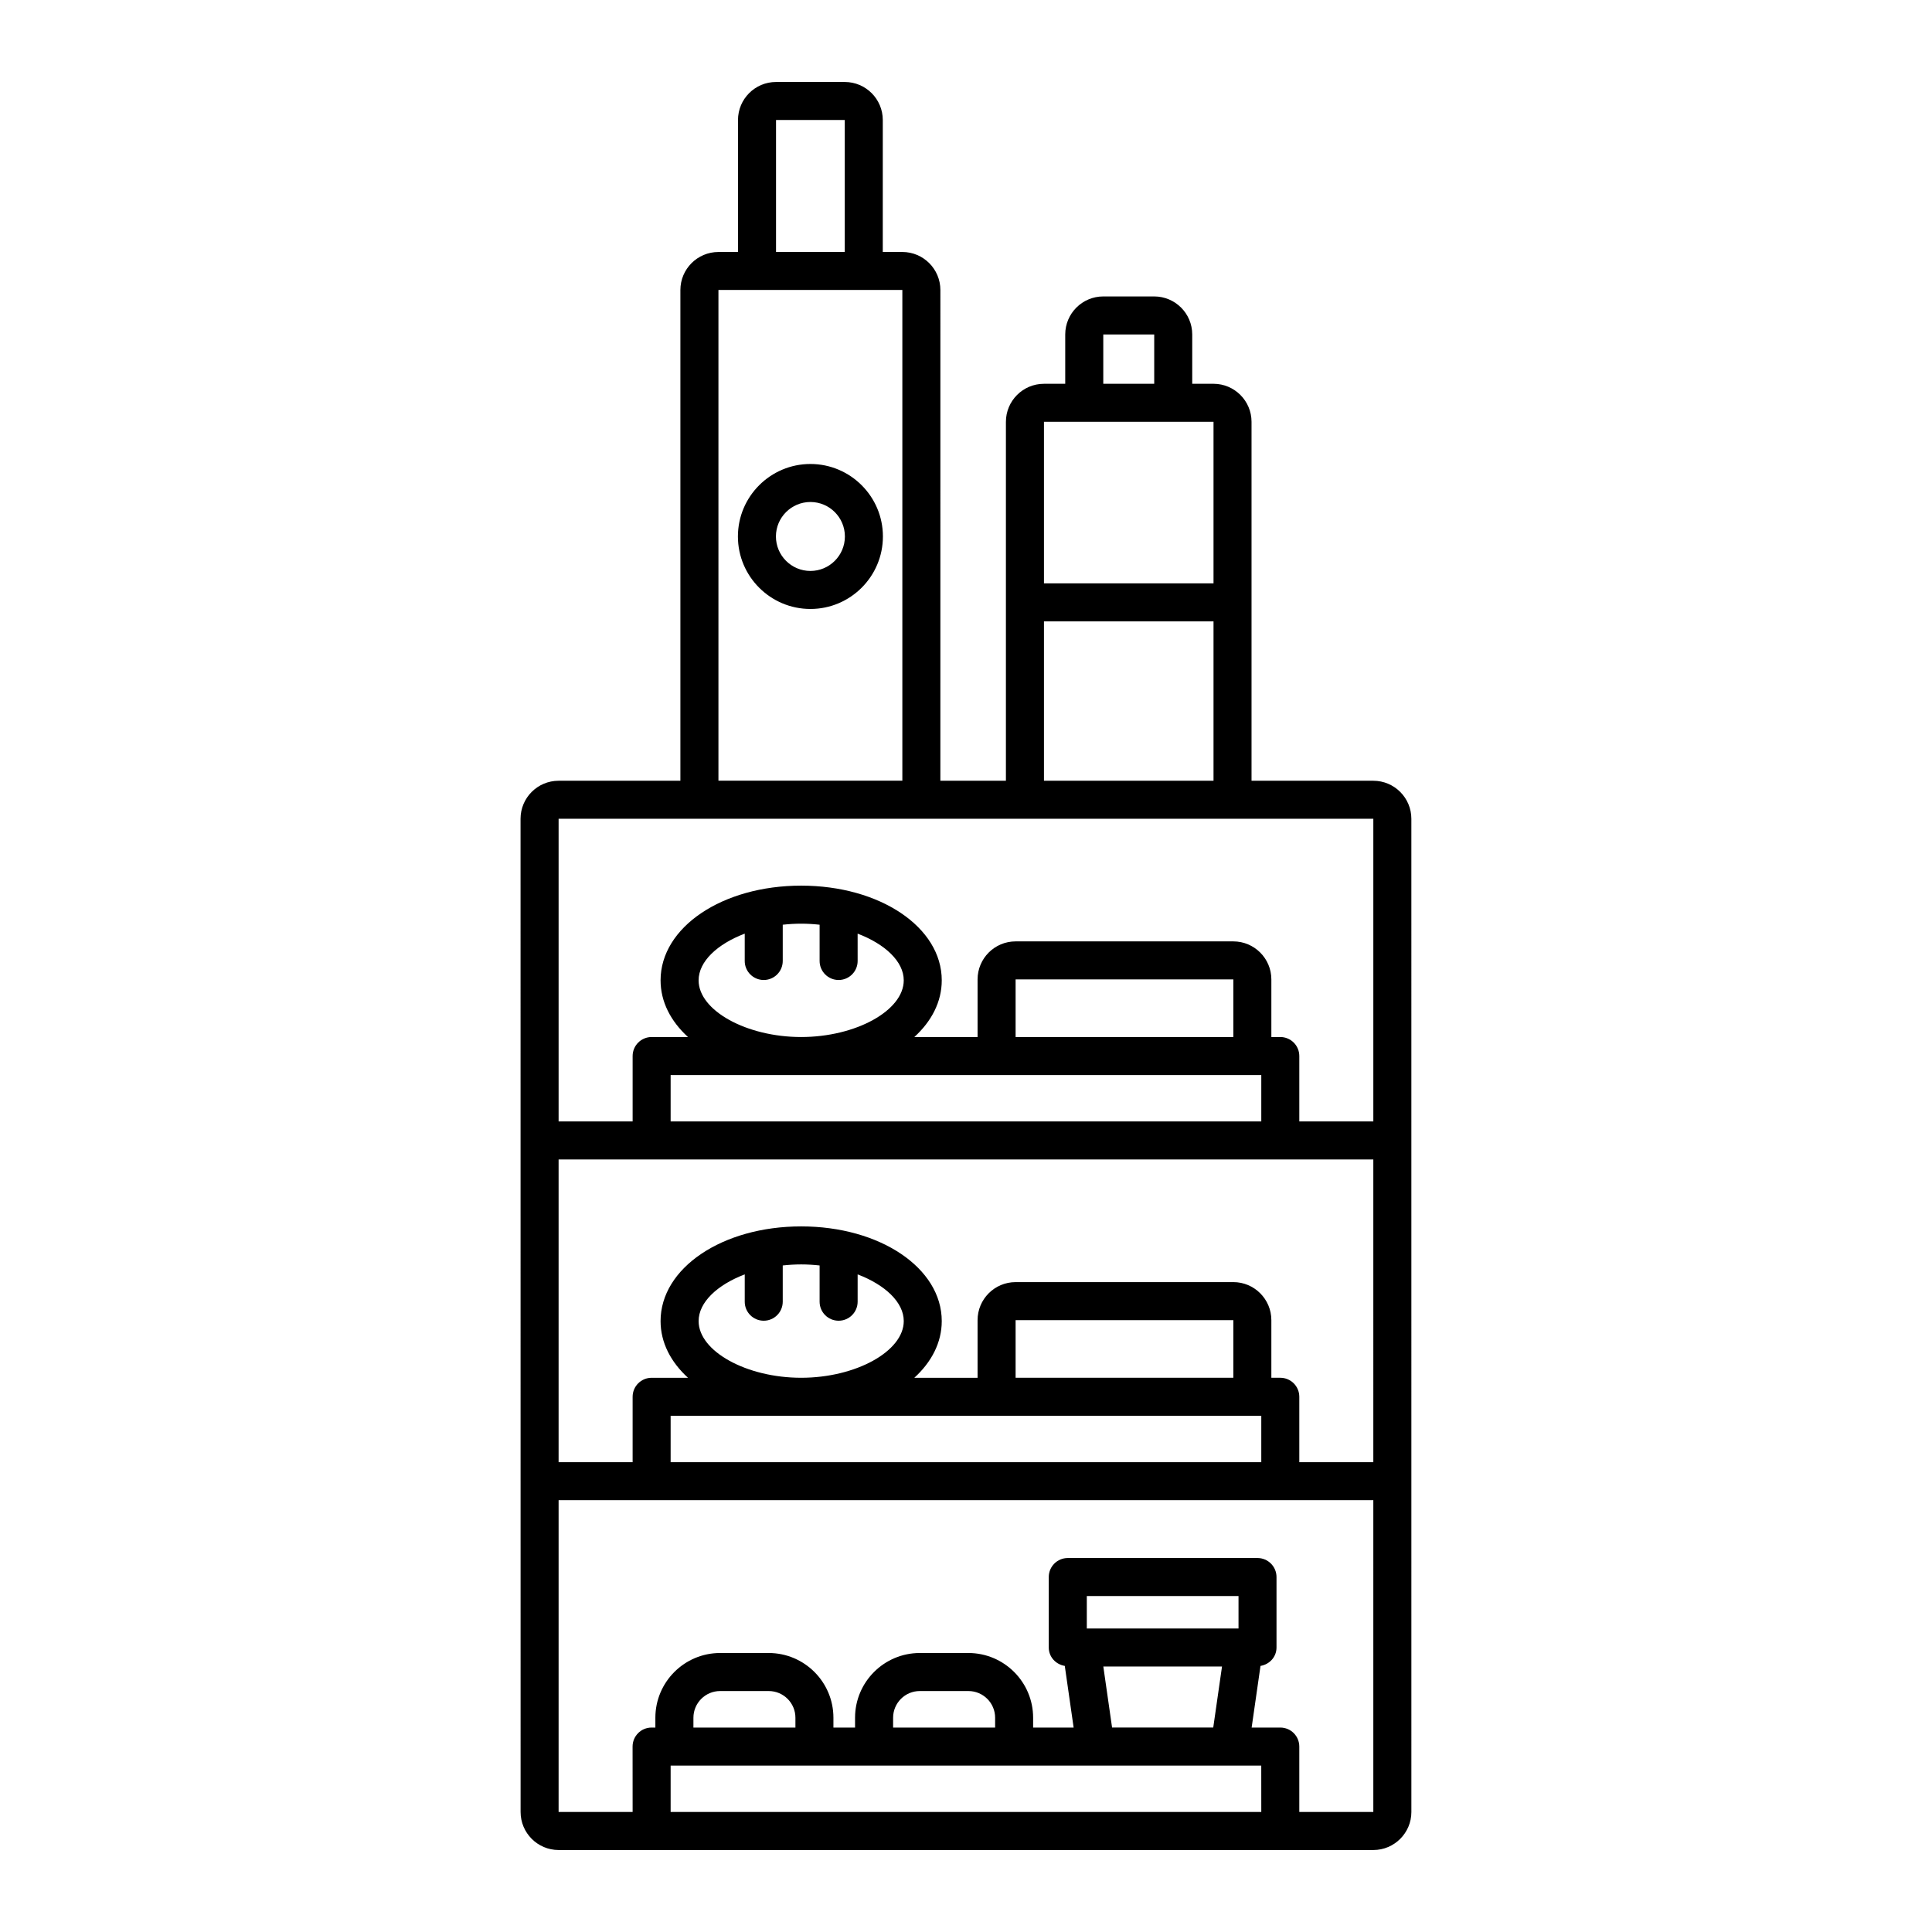
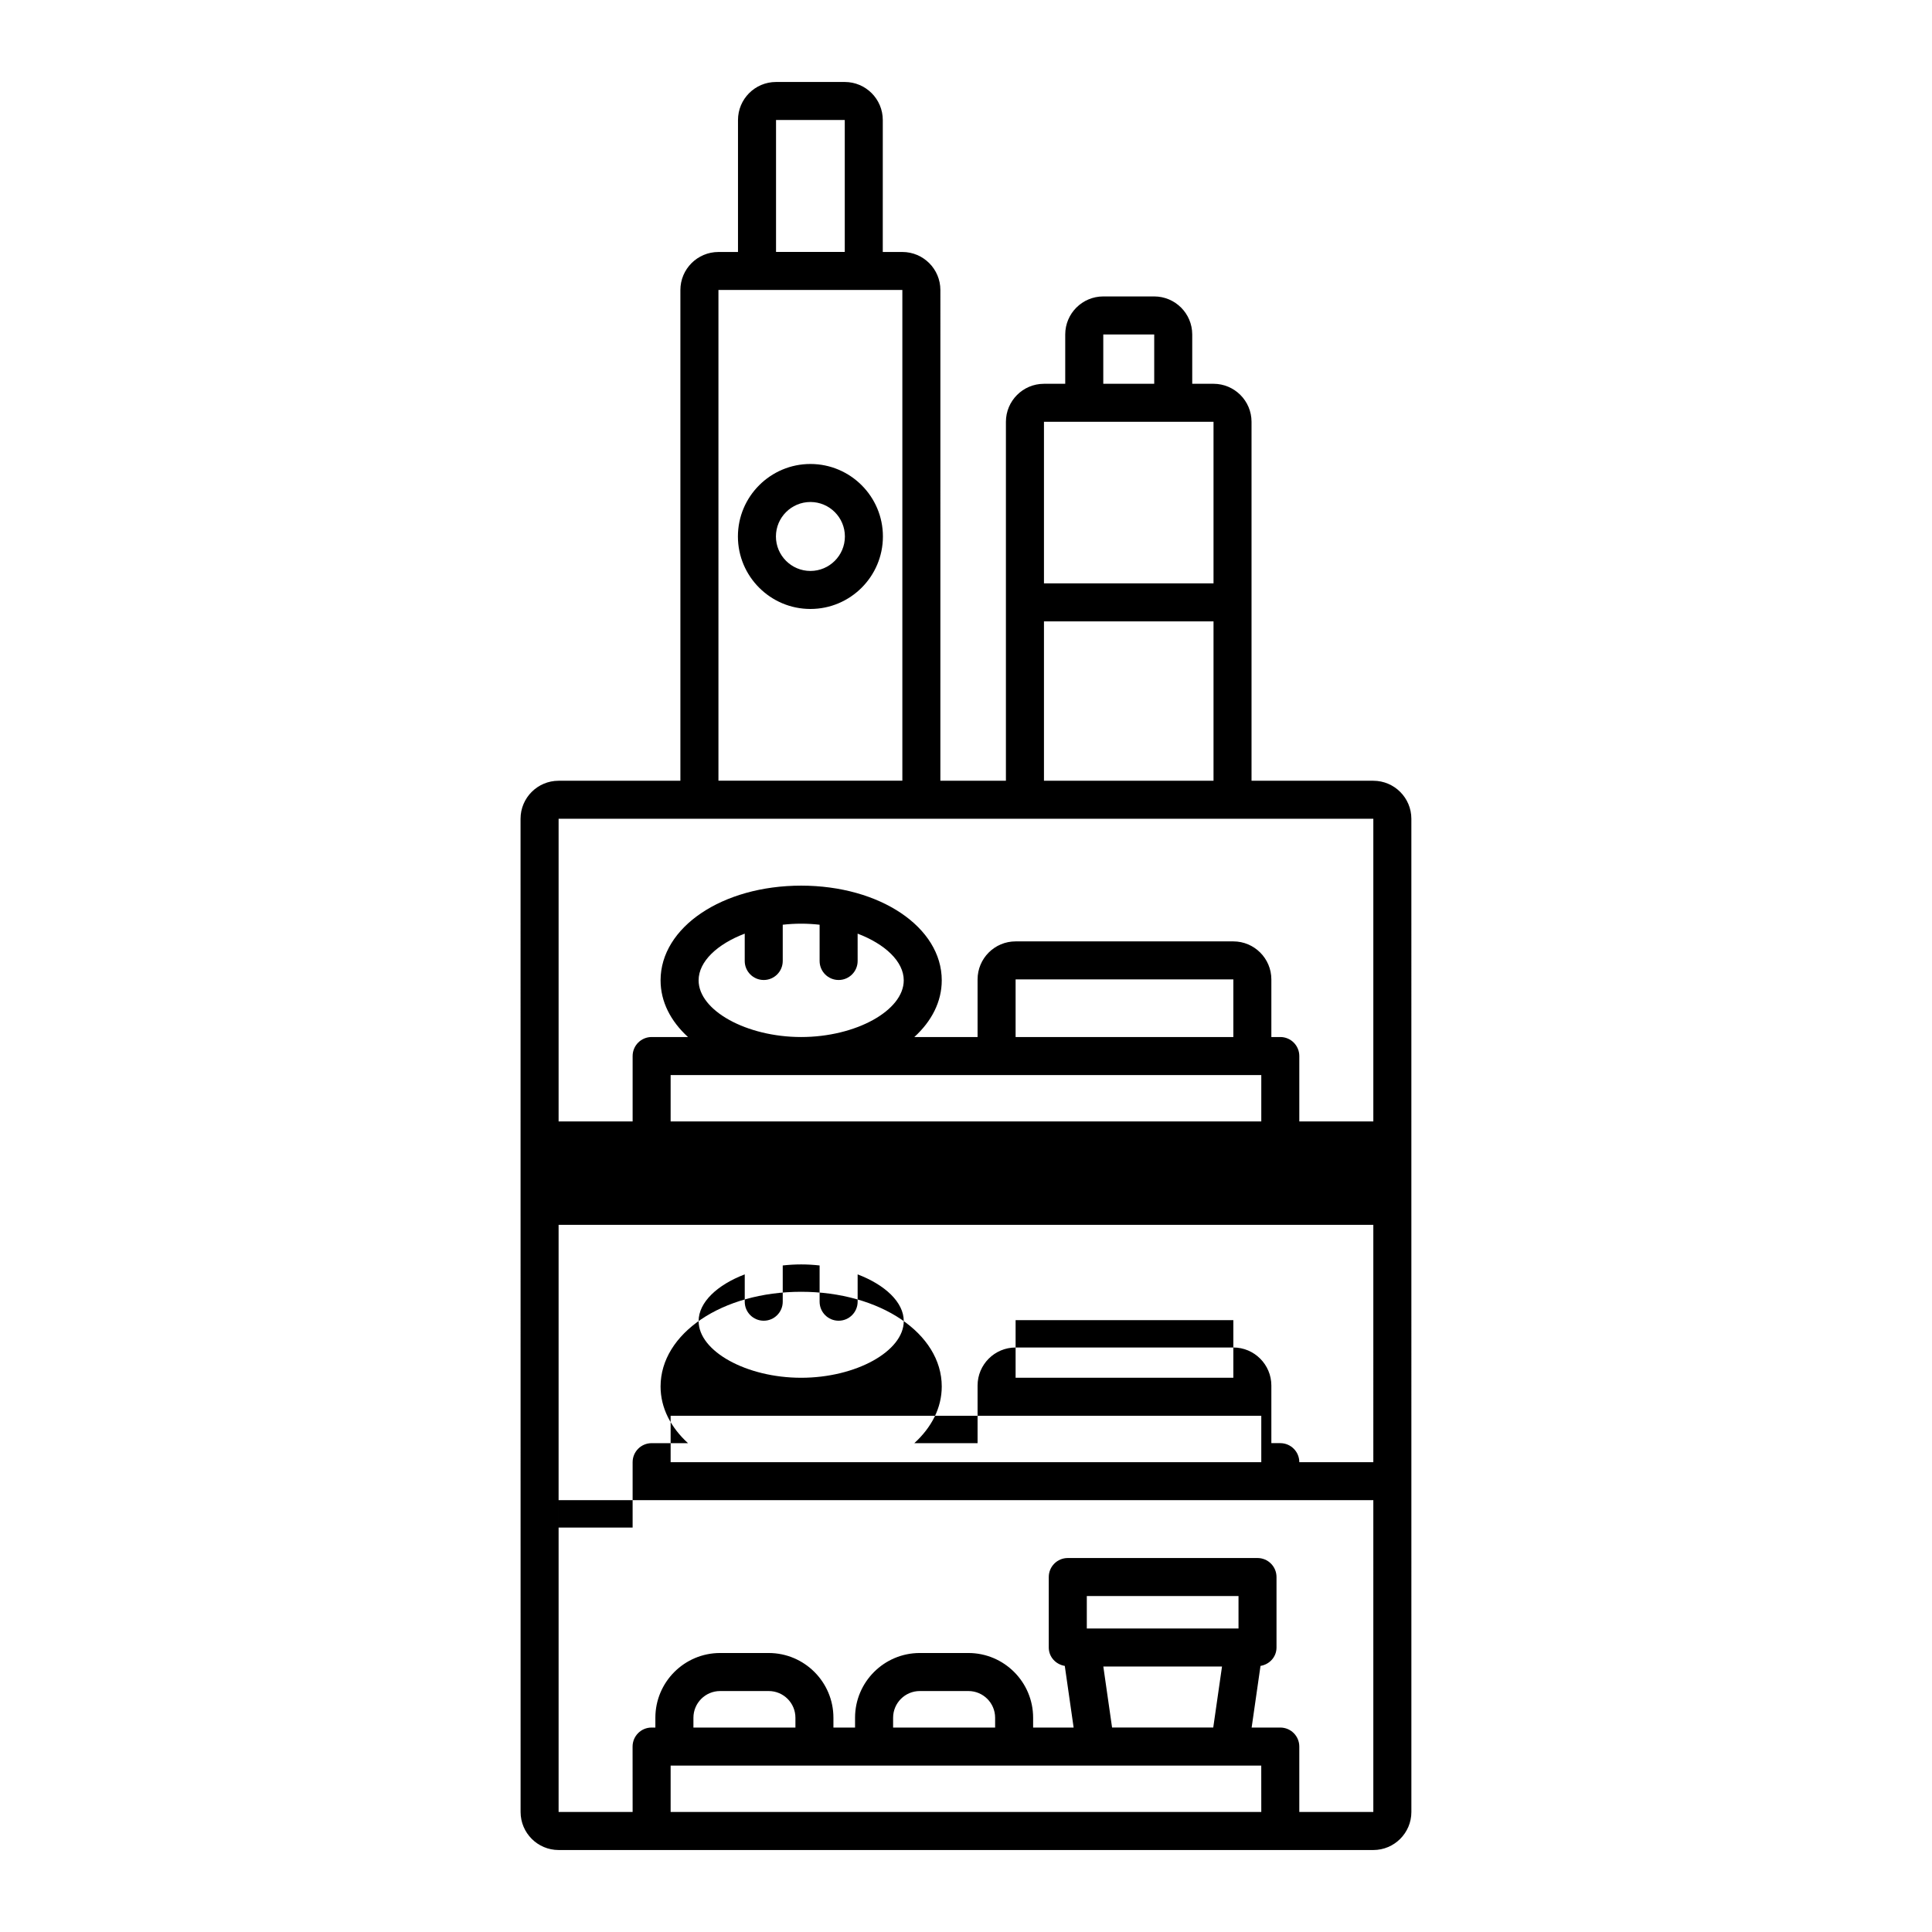
<svg xmlns="http://www.w3.org/2000/svg" fill="#000000" width="800px" height="800px" version="1.1" viewBox="144 144 512 512">
-   <path d="m358.77 266.96c-10.594 0-19.215 8.621-19.215 19.211 0 10.594 8.621 19.211 19.215 19.211s19.211-8.621 19.211-19.211c0.004-10.594-8.617-19.211-19.211-19.211zm0 28.348c-5.039 0-9.141-4.098-9.141-9.137 0-5.039 4.102-9.137 9.141-9.137 5.039 0 9.137 4.098 9.137 9.137 0 5.039-4.098 9.137-9.137 9.137zm149.18 55.594h-32.281v-95.117c0-5.559-4.523-10.078-10.078-10.078h-5.637v-13.07c0-5.559-4.523-10.078-10.078-10.078h-13.5c-5.555 0-10.078 4.519-10.078 10.078v13.074h-5.641c-5.559 0-10.078 4.519-10.078 10.078v95.117h-17.371l0.004-130.05c0-5.559-4.519-10.078-10.078-10.078h-5.188l0.004-34.973c0-5.559-4.519-10.078-10.078-10.078h-18.215c-5.559 0-10.078 4.519-10.078 10.078v34.977h-5.188c-5.559 0-10.078 4.519-10.078 10.078v130.05h-32.281c-5.559 0-10.078 4.519-10.078 10.078l0.012 263.21c0 5.555 4.519 10.078 10.078 10.078h215.91c5.555 0 10.078-4.523 10.078-10.078l-0.004-263.21c0-5.559-4.523-10.078-10.078-10.078zm-71.57-118.27h13.5v13.074h-13.5zm-15.719 23.148h44.934v42.816h-44.934zm0 52.895h44.934v42.223h-44.934zm-71.004-132.88h18.215v34.977h-18.215zm-15.262 45.051h48.738v130.05h-48.738zm143.86 403.34h-156.53v-12.289h156.52zm-150.49-22.367v-2.602c0-3.902 3.172-7.074 7.074-7.074h12.883c3.902 0 7.074 3.172 7.074 7.074v2.602zm52.918 0v-2.602c0-3.902 3.172-7.074 7.074-7.074h12.887c3.902 0 7.074 3.172 7.074 7.074v2.602zm51.332-26.254v-8.594h40.203v8.594zm35.832 10.074-2.324 16.176h-26.812l-2.32-16.176zm40.098 38.547h-19.617v-17.328c0-2.785-2.254-5.039-5.039-5.039h-7.59l2.348-16.336c2.391-0.395 4.242-2.375 4.242-4.879v-18.672c0-2.785-2.254-5.039-5.039-5.039h-50.277c-2.781 0-5.039 2.254-5.039 5.039v18.672c0 2.504 1.855 4.484 4.246 4.879l2.344 16.336h-10.734v-2.602c0-9.457-7.695-17.152-17.152-17.152h-12.887c-9.457 0-17.152 7.695-17.152 17.152v2.602h-5.731v-2.602c0-9.457-7.695-17.152-17.152-17.152h-12.883c-9.457 0-17.152 7.695-17.152 17.152v2.602h-1c-2.781 0-5.039 2.254-5.039 5.039l0.012 17.328h-19.617v-82.625h215.91zm-161.55-130.18c2.781 0 5.039-2.254 5.039-5.039v-9.605c1.594-0.176 3.227-0.277 4.883-0.277 1.66 0 3.289 0.102 4.887 0.277v9.605c0 2.785 2.254 5.039 5.039 5.039 2.781 0 5.039-2.254 5.039-5.039v-7.242c7.258 2.762 12.223 7.379 12.223 12.379 0 8-12.703 15.02-27.184 15.02s-27.18-7.019-27.18-15.02c0-5 4.965-9.617 12.223-12.379v7.242c-0.008 2.785 2.25 5.039 5.031 5.039zm61.711 25.195h70.148v12.289h-156.53v-12.289zm5.039-10.078v-15.273h57.703v15.273zm94.801 22.367h-19.617v-17.328c0-2.785-2.254-5.039-5.039-5.039h-2.367v-15.273c0-5.555-4.523-10.078-10.078-10.078l-57.699 0.004c-5.559 0-10.078 4.523-10.078 10.078v15.273h-16.762c4.562-4.164 7.269-9.336 7.269-15.02 0-14.07-16.367-25.098-37.258-25.098-20.895 0-37.258 11.027-37.258 25.098 0 5.688 2.707 10.855 7.269 15.02h-9.637c-2.781 0-5.039 2.254-5.039 5.039v17.328h-19.617v-80.227h215.91zm-161.55-127.78c2.781 0 5.039-2.254 5.039-5.039v-9.609c1.594-0.176 3.227-0.277 4.883-0.277 1.66 0 3.289 0.102 4.887 0.277v9.609c0 2.781 2.254 5.039 5.039 5.039 2.781 0 5.039-2.254 5.039-5.039l-0.004-7.246c7.258 2.758 12.223 7.375 12.223 12.379 0 8.004-12.703 15.02-27.184 15.02s-27.18-7.016-27.18-15.02c0-5.004 4.965-9.621 12.223-12.379v7.246c-0.004 2.781 2.254 5.039 5.035 5.039zm61.711 25.191h70.148v12.289h-156.53v-12.289zm5.039-10.078v-15.266h57.703v15.266zm94.801 22.367h-19.617v-17.328c0-2.785-2.254-5.039-5.039-5.039h-2.367v-15.266c0-5.559-4.523-10.078-10.078-10.078h-57.699c-5.559 0-10.078 4.519-10.078 10.078v15.266h-16.758c4.562-4.164 7.266-9.332 7.266-15.02 0-14.074-16.367-25.098-37.258-25.098-20.895 0-37.258 11.023-37.258 25.098 0 5.688 2.703 10.855 7.266 15.02h-9.633c-2.781 0-5.039 2.254-5.039 5.039v17.328h-19.617v-80.215h215.91z" />
+   <path d="m358.77 266.96c-10.594 0-19.215 8.621-19.215 19.211 0 10.594 8.621 19.211 19.215 19.211s19.211-8.621 19.211-19.211c0.004-10.594-8.617-19.211-19.211-19.211zm0 28.348c-5.039 0-9.141-4.098-9.141-9.137 0-5.039 4.102-9.137 9.141-9.137 5.039 0 9.137 4.098 9.137 9.137 0 5.039-4.098 9.137-9.137 9.137zm149.18 55.594h-32.281v-95.117c0-5.559-4.523-10.078-10.078-10.078h-5.637v-13.07c0-5.559-4.523-10.078-10.078-10.078h-13.5c-5.555 0-10.078 4.519-10.078 10.078v13.074h-5.641c-5.559 0-10.078 4.519-10.078 10.078v95.117h-17.371l0.004-130.05c0-5.559-4.519-10.078-10.078-10.078h-5.188l0.004-34.973c0-5.559-4.519-10.078-10.078-10.078h-18.215c-5.559 0-10.078 4.519-10.078 10.078v34.977h-5.188c-5.559 0-10.078 4.519-10.078 10.078v130.05h-32.281c-5.559 0-10.078 4.519-10.078 10.078l0.012 263.21c0 5.555 4.519 10.078 10.078 10.078h215.91c5.555 0 10.078-4.523 10.078-10.078l-0.004-263.21c0-5.559-4.523-10.078-10.078-10.078zm-71.57-118.27h13.5v13.074h-13.5zm-15.719 23.148h44.934v42.816h-44.934zm0 52.895h44.934v42.223h-44.934zm-71.004-132.88h18.215v34.977h-18.215zm-15.262 45.051h48.738v130.05h-48.738zm143.86 403.34h-156.53v-12.289h156.52zm-150.49-22.367v-2.602c0-3.902 3.172-7.074 7.074-7.074h12.883c3.902 0 7.074 3.172 7.074 7.074v2.602zm52.918 0v-2.602c0-3.902 3.172-7.074 7.074-7.074h12.887c3.902 0 7.074 3.172 7.074 7.074v2.602zm51.332-26.254v-8.594h40.203v8.594zm35.832 10.074-2.324 16.176h-26.812l-2.32-16.176zm40.098 38.547h-19.617v-17.328c0-2.785-2.254-5.039-5.039-5.039h-7.59l2.348-16.336c2.391-0.395 4.242-2.375 4.242-4.879v-18.672c0-2.785-2.254-5.039-5.039-5.039h-50.277c-2.781 0-5.039 2.254-5.039 5.039v18.672c0 2.504 1.855 4.484 4.246 4.879l2.344 16.336h-10.734v-2.602c0-9.457-7.695-17.152-17.152-17.152h-12.887c-9.457 0-17.152 7.695-17.152 17.152v2.602h-5.731v-2.602c0-9.457-7.695-17.152-17.152-17.152h-12.883c-9.457 0-17.152 7.695-17.152 17.152v2.602h-1c-2.781 0-5.039 2.254-5.039 5.039l0.012 17.328h-19.617v-82.625h215.91zm-161.55-130.18c2.781 0 5.039-2.254 5.039-5.039v-9.605c1.594-0.176 3.227-0.277 4.883-0.277 1.66 0 3.289 0.102 4.887 0.277v9.605c0 2.785 2.254 5.039 5.039 5.039 2.781 0 5.039-2.254 5.039-5.039v-7.242c7.258 2.762 12.223 7.379 12.223 12.379 0 8-12.703 15.02-27.184 15.02s-27.18-7.019-27.18-15.02c0-5 4.965-9.617 12.223-12.379v7.242c-0.008 2.785 2.25 5.039 5.031 5.039zm61.711 25.195h70.148v12.289h-156.53v-12.289zm5.039-10.078v-15.273h57.703v15.273zm94.801 22.367h-19.617c0-2.785-2.254-5.039-5.039-5.039h-2.367v-15.273c0-5.555-4.523-10.078-10.078-10.078l-57.699 0.004c-5.559 0-10.078 4.523-10.078 10.078v15.273h-16.762c4.562-4.164 7.269-9.336 7.269-15.02 0-14.07-16.367-25.098-37.258-25.098-20.895 0-37.258 11.027-37.258 25.098 0 5.688 2.707 10.855 7.269 15.02h-9.637c-2.781 0-5.039 2.254-5.039 5.039v17.328h-19.617v-80.227h215.91zm-161.55-127.78c2.781 0 5.039-2.254 5.039-5.039v-9.609c1.594-0.176 3.227-0.277 4.883-0.277 1.66 0 3.289 0.102 4.887 0.277v9.609c0 2.781 2.254 5.039 5.039 5.039 2.781 0 5.039-2.254 5.039-5.039l-0.004-7.246c7.258 2.758 12.223 7.375 12.223 12.379 0 8.004-12.703 15.02-27.184 15.02s-27.18-7.016-27.18-15.02c0-5.004 4.965-9.621 12.223-12.379v7.246c-0.004 2.781 2.254 5.039 5.035 5.039zm61.711 25.191h70.148v12.289h-156.53v-12.289zm5.039-10.078v-15.266h57.703v15.266zm94.801 22.367h-19.617v-17.328c0-2.785-2.254-5.039-5.039-5.039h-2.367v-15.266c0-5.559-4.523-10.078-10.078-10.078h-57.699c-5.559 0-10.078 4.519-10.078 10.078v15.266h-16.758c4.562-4.164 7.266-9.332 7.266-15.02 0-14.074-16.367-25.098-37.258-25.098-20.895 0-37.258 11.023-37.258 25.098 0 5.688 2.703 10.855 7.266 15.02h-9.633c-2.781 0-5.039 2.254-5.039 5.039v17.328h-19.617v-80.215h215.91z" />
</svg>